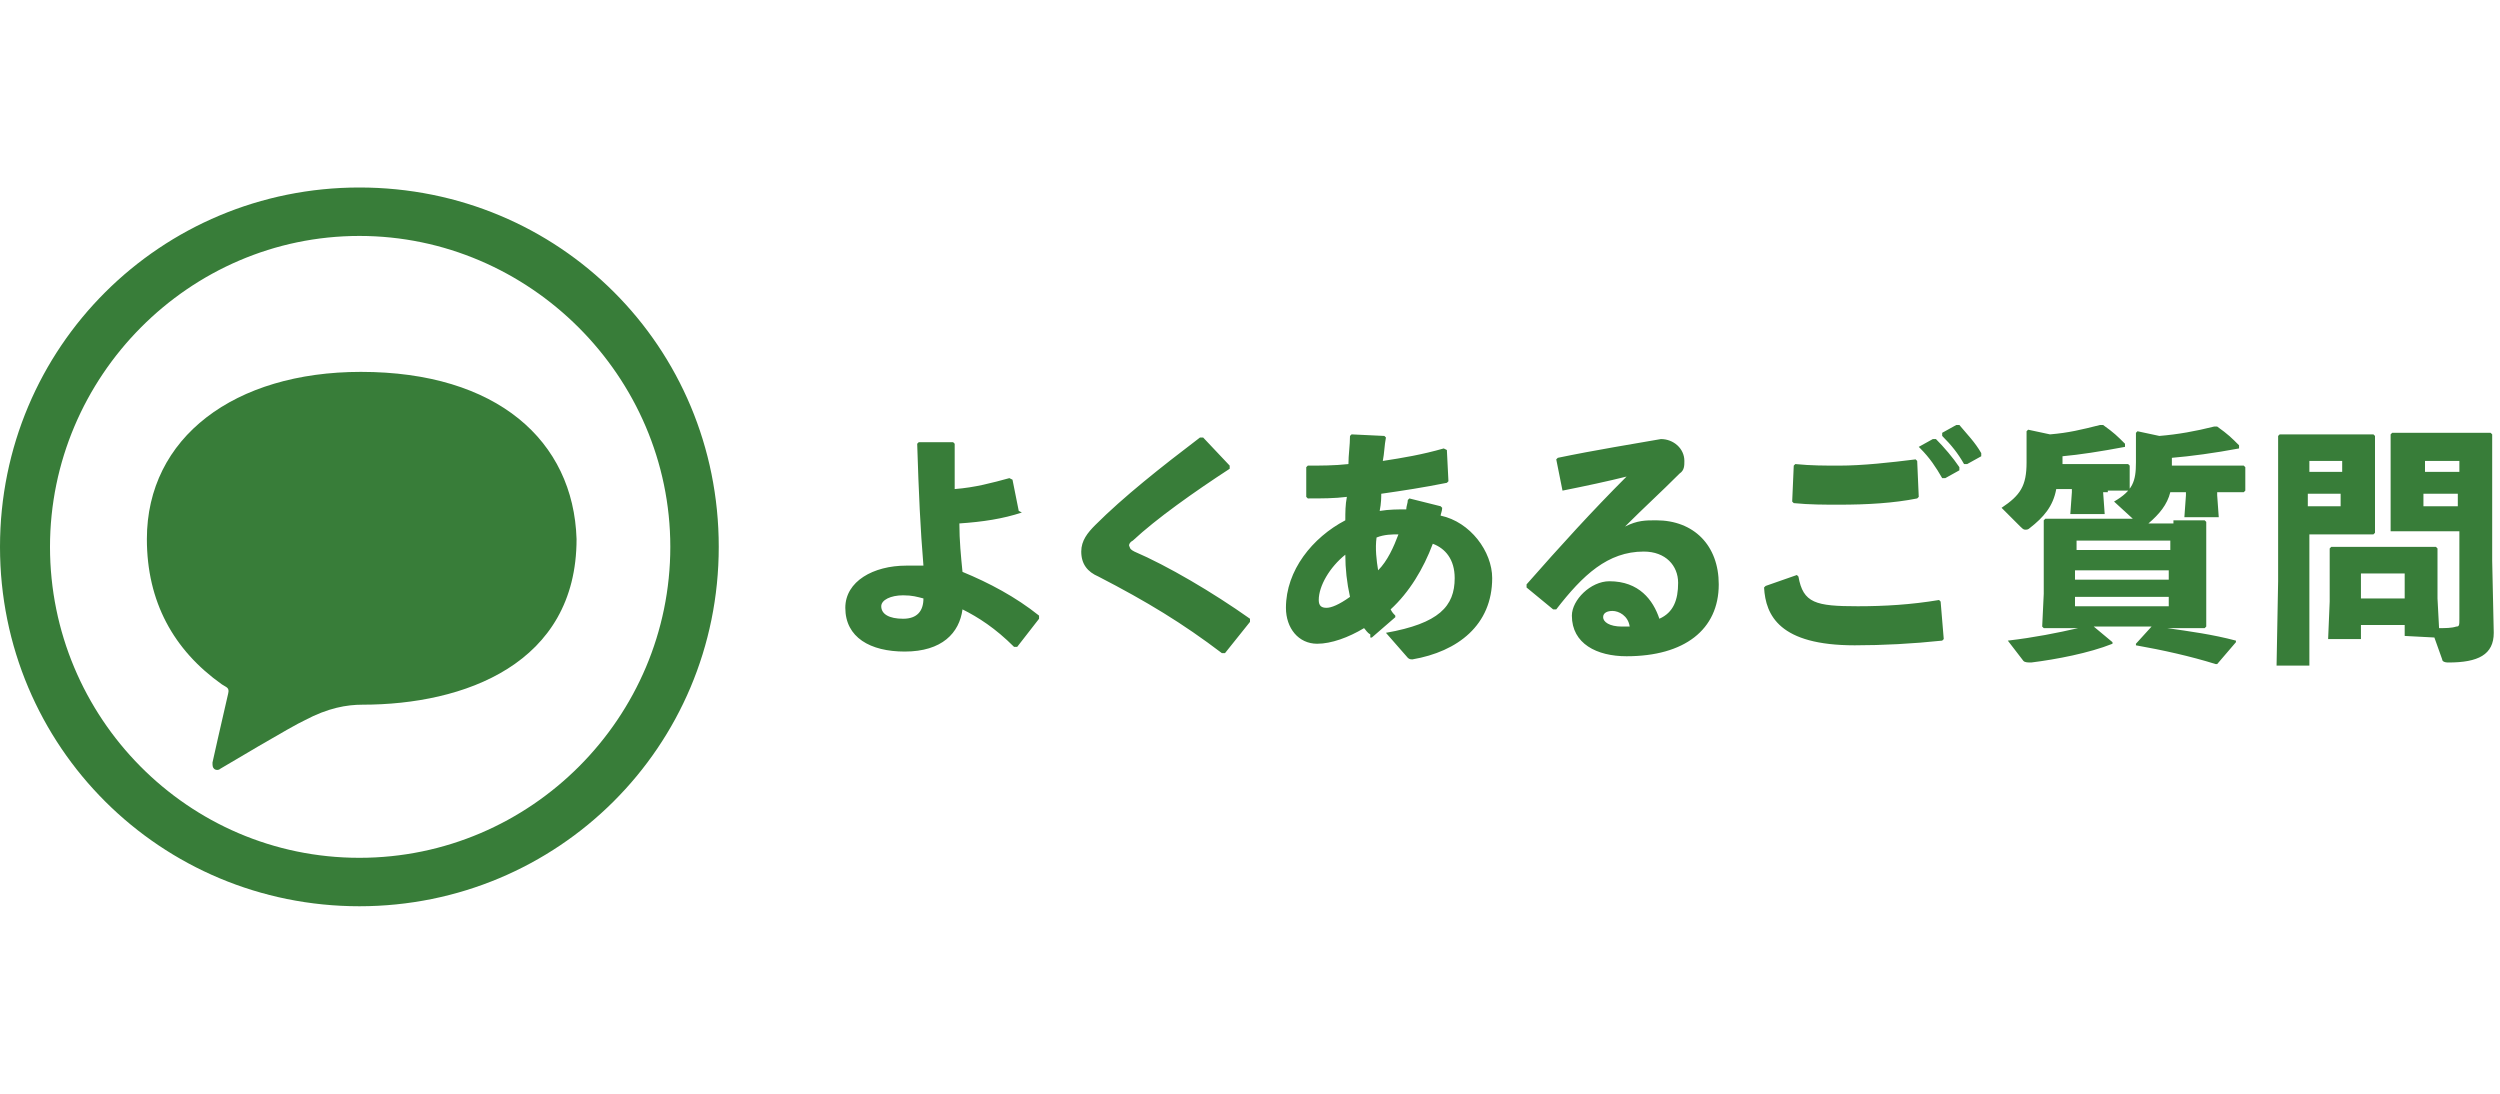
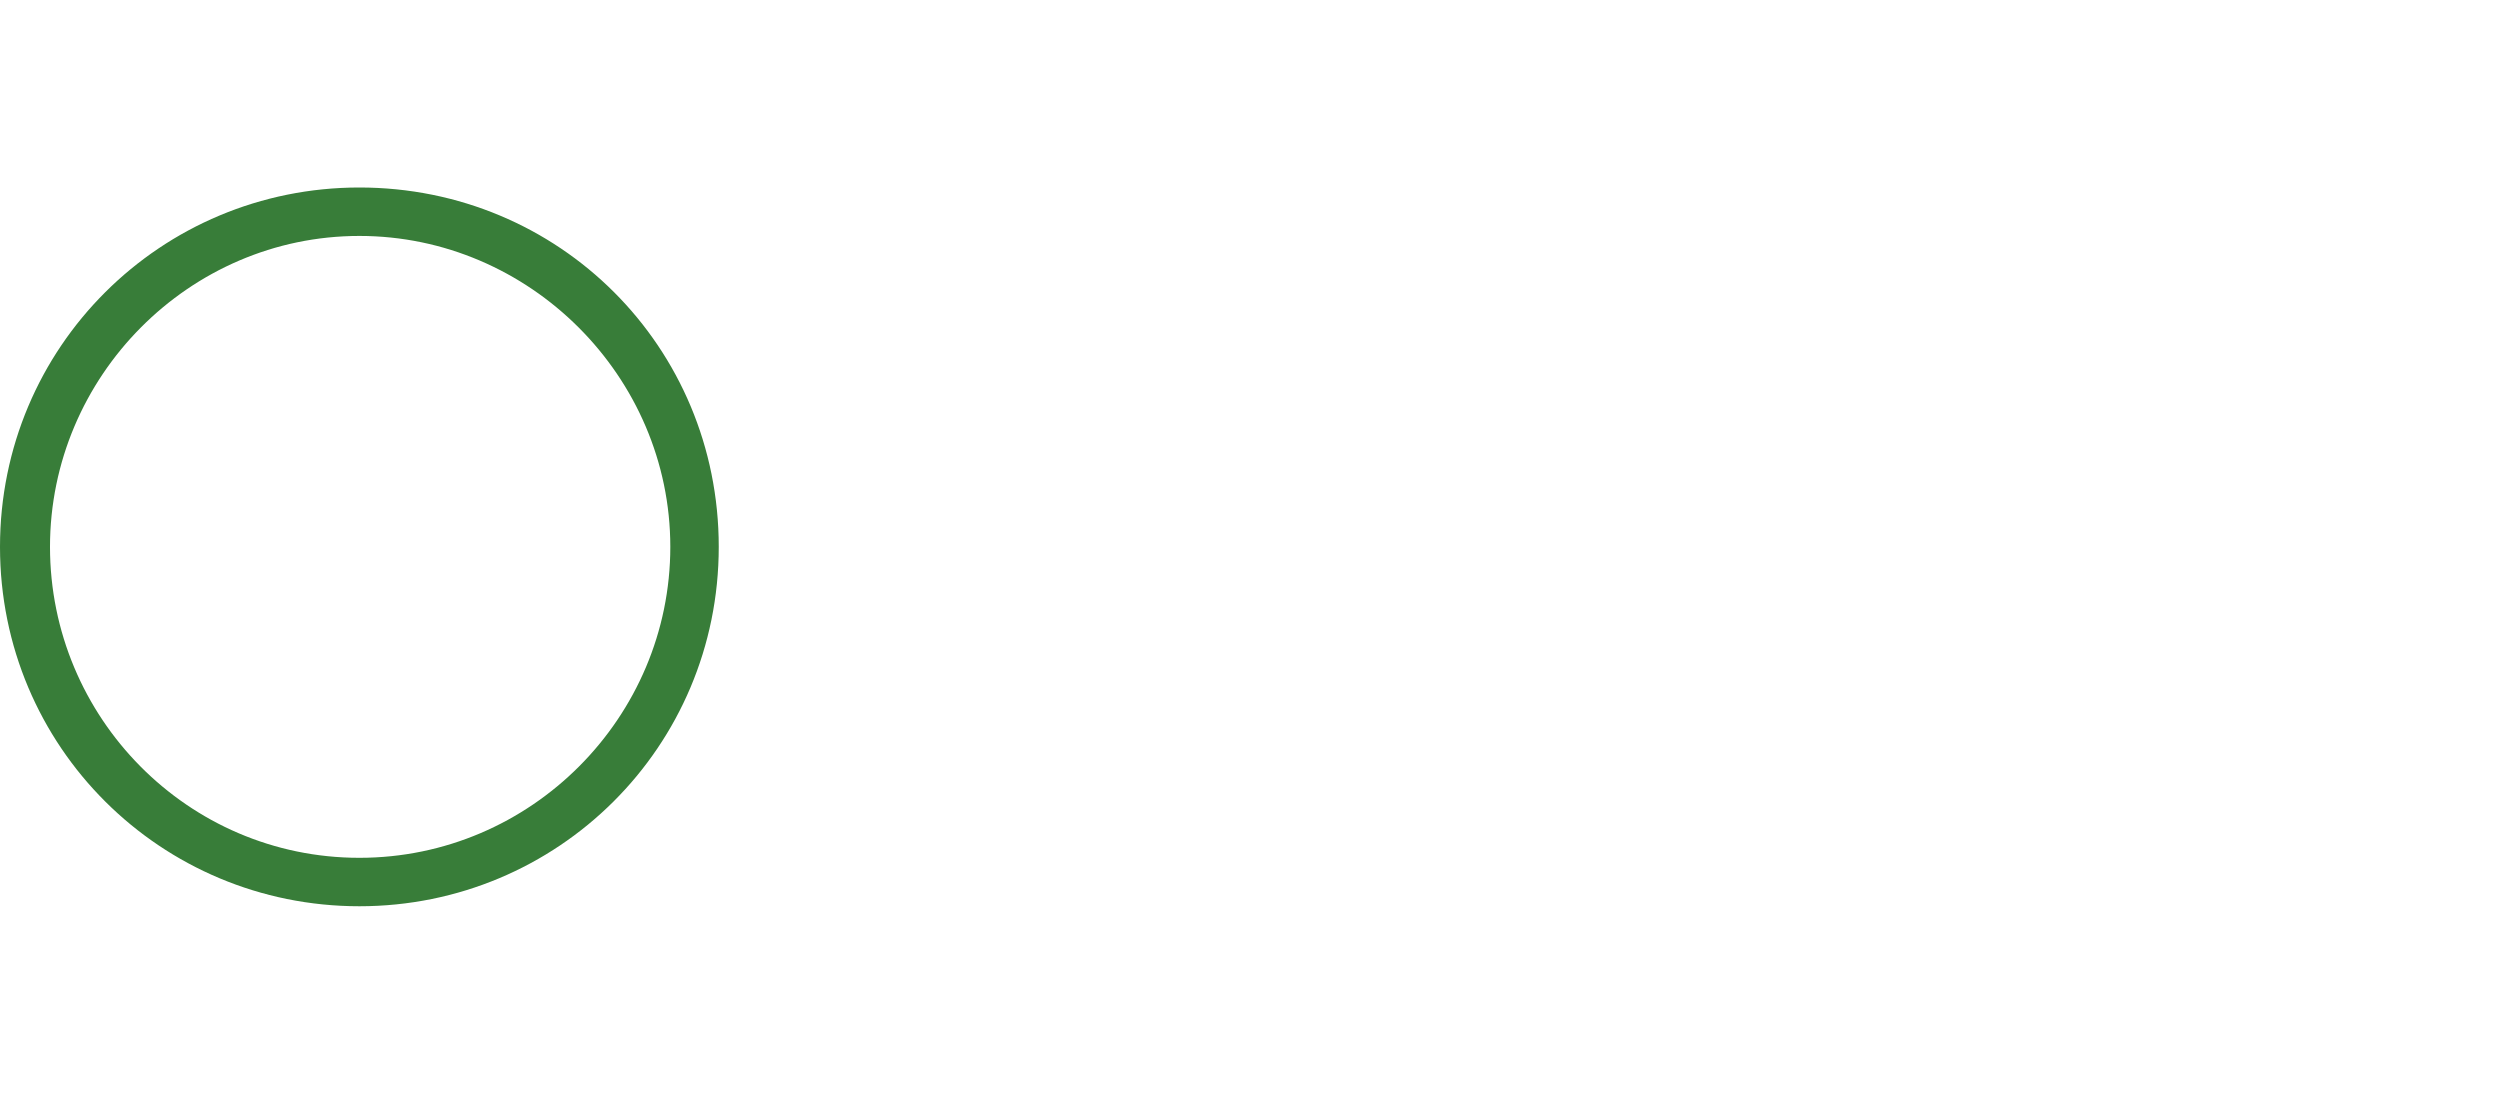
<svg xmlns="http://www.w3.org/2000/svg" version="1.0" viewBox="0 0 160 70">
-   <path fill="none" d="M0 0h160v70H0z" />
  <path fill="#387D39" d="M23 15.1c10.9 0 19.9 9 19.9 19.9S34 54.9 23 54.9 3.2 45.9 3.2 35 12.1 15.1 23 15.1m0-3.1C10.3 12 0 22.2 0 35s10.3 23 23 23 23-10.2 23-23-10.2-23-23-23z" />
-   <path fill="#387D39" d="M23.1 23.8C15 23.8 9.4 28 9.4 34.5c0 4 1.7 7.1 4.8 9.3.3.2.5.2.4.6-.4 1.7-1 4.4-1 4.4 0 .2 0 .3.1.4.1.1.3.1.4 0 0 0 4.7-2.8 5.4-3.1 1.5-.8 2.7-1 3.7-1 6.5 0 13.7-2.6 13.7-10.6-.2-6.3-5.1-10.7-13.8-10.7z" />
  <g fill="#387D39">
-     <path d="M65.4 32.8c-1.2.4-2.5.6-4 .7 0 1.1.1 2.1.2 3.1 1.7.7 3.4 1.6 4.9 2.8v.2l-1.4 1.8h-.2c-1.2-1.2-2.3-1.9-3.3-2.4-.2 1.5-1.3 2.7-3.7 2.7-2.2 0-3.8-.9-3.8-2.8 0-1.7 1.8-2.7 3.9-2.7h1.1c-.2-2.4-.3-4.6-.4-7.8l.1-.1H61l.1.1v2.9c1.3-.1 2.4-.4 3.5-.7l.2.1.4 2 .2.1zm-7.6 5.3c-.8 0-1.4.3-1.4.7 0 .5.5.8 1.4.8s1.3-.5 1.3-1.3c-.4-.1-.7-.2-1.3-.2zM78.2 41.8c-2.5-1.9-4.8-3.3-7.9-4.9-.7-.3-1.1-.8-1.1-1.6 0-.7.4-1.2.9-1.7 1.8-1.8 4.2-3.7 6.7-5.6h.2l1.7 1.8v.2c-2.3 1.5-4.7 3.2-6.2 4.6-.2.1-.3.3-.2.4 0 .1.1.2.3.3 2.1.9 5 2.6 7.4 4.3v.2l-1.6 2h-.2zM87.7 40.6c-.2-.1-.3-.3-.4-.4-1 .6-2.1 1-3 1-1.2 0-2-1-2-2.3 0-2.4 1.7-4.5 3.8-5.6 0-.5 0-1 .1-1.5-.8.1-1.6.1-2.5.1l-.1-.1v-1.9l.1-.1c.8 0 1.7 0 2.6-.1 0-.6.1-1.2.1-1.8l.1-.1 2.1.1.1.1c-.1.5-.1 1-.2 1.5 1.3-.2 2.5-.4 3.9-.8l.2.1.1 2-.1.1c-1.5.3-2.8.5-4.2.7 0 .2 0 .6-.1 1.1.6-.1 1.2-.1 1.7-.1 0-.2.1-.4.1-.6l.1-.1 2 .5.1.1c0 .2-.1.4-.1.5 1.9.4 3.3 2.3 3.3 4 0 3-2.2 4.7-5.1 5.2-.1 0-.2 0-.3-.1l-1.4-1.6c3.4-.6 4.4-1.7 4.4-3.5 0-1.2-.6-1.9-1.4-2.2-.6 1.6-1.5 3.1-2.7 4.2.1.2.2.3.3.4v.1l-1.5 1.3h-.1v-.2zm-3.3-2.2c0 .4.2.5.5.5s.8-.2 1.5-.7c-.2-.9-.3-1.8-.3-2.7-1 .8-1.7 2-1.7 2.9zm5.1-4.2c-.4 0-.9 0-1.4.2-.1.7 0 1.5.1 2.1.6-.6 1-1.5 1.3-2.3zM100 31.4l-.4-2 .1-.1c2.4-.5 4.9-.9 6.6-1.2.8 0 1.5.6 1.5 1.4 0 .3 0 .6-.3.8-1.3 1.3-2.2 2.1-3.5 3.4.8-.4 1.3-.4 2-.4 2.4 0 4 1.6 4 4.1 0 2.9-2.2 4.6-5.9 4.6-1.9 0-3.5-.8-3.5-2.6 0-1 1.2-2.2 2.4-2.2 1.9 0 2.8 1.2 3.2 2.4.9-.4 1.2-1.2 1.2-2.3s-.8-2-2.2-2c-2.3 0-3.9 1.5-5.6 3.7h-.2l-1.7-1.4v-.2c2.2-2.5 4.2-4.7 6.4-6.9-1.2.3-2.6.6-4.1.9zm3.2 7.7c-.3 0-.6.1-.6.4 0 .3.4.6 1.2.6h.5c-.1-.7-.7-1-1.1-1zM113 37.5l2-.7.1.1c.3 1.7 1.1 1.9 3.8 1.9 1.7 0 3.4-.1 5.2-.4l.1.1.2 2.4-.1.1c-1.9.2-3.8.3-5.6.3-4.8 0-5.7-1.9-5.8-3.7l.1-.1zm1.9-7.8c1 .1 1.9.1 2.8.1 1.5 0 3.3-.2 4.9-.4l.1.1.1 2.3-.1.1c-1.5.3-3.2.4-5 .4-.9 0-1.9 0-2.9-.1l-.1-.1.1-2.3.1-.1zm7.9-1.1l.9-.5h.2c.5.5 1.1 1.2 1.5 1.8v.2l-.9.5h-.2c-.4-.7-.8-1.3-1.4-1.9l-.1-.1zm1.5-.9l.9-.5h.2c.5.6 1 1.1 1.4 1.8v.2l-.9.5h-.2c-.4-.7-.8-1.2-1.4-1.8v-.2zM134.6 31.5l.1 1.4h-2.2l.1-1.4v-.2h-1c-.2 1.1-.8 1.8-1.7 2.5-.1.1-.2.1-.3.1s-.2-.1-.3-.2l-1.2-1.2c1.2-.8 1.6-1.4 1.6-2.9v-2l.1-.1 1.4.3c1.2-.1 2-.3 3.2-.6h.2c.7.5.9.7 1.4 1.2v.2c-1.6.3-2.9.5-4 .6v.5h4.2l.1.1v1.5l-.1.1h-1.3v.1h-.3zm4.5 1.8h2l.1.1v6.7l-.1.1h-2.4c1.4.2 2.9.4 4.4.8v.1l-1.2 1.4h-.1c-1.6-.5-3.4-.9-5.1-1.2v-.1l1-1.1H134l1.2 1v.1c-1.5.6-3.6 1-5.2 1.2-.2 0-.4 0-.5-.1l-1-1.3c1.7-.2 3.2-.5 4.5-.8h-2.2l-.1-.1.1-2.1v-4.7l.1-.1h5.6l-1.2-1.1c1.2-.7 1.4-1.3 1.4-2.5v-1.9l.1-.1 1.4.3c1.2-.1 2.3-.3 3.5-.6h.2c.7.5.9.7 1.4 1.2v.2c-1.6.3-3.1.5-4.3.6v.5h4.6l.1.1v1.5l-.1.1h-1.7v.2l.1 1.4h-2.2l.1-1.4v-.2h-1c-.2.8-.7 1.4-1.4 2h1.6v-.2zm-6.2 1.9h6v-.6h-6v.6zm5.9 1.9v-.6h-6v.6h6zm0 1.7v-.6h-6v.6h6zM150.2 27.8h1.7l.1.1v6.2l-.1.1h-4.1v8.4h-2.1l.1-5.4v-9.3l.1-.1h4.3zm-.3 2.4v-.7h-2.1v.7h2.1zm-2.2 2.2h2.1v-.8h-2.1v.8zm6.2 8.3V40h-2.8v.9H149l.1-2.4v-3.4l.1-.1h6.7l.1.1v3.2l.1 1.9c.4 0 .8 0 1.1-.1.2 0 .2-.1.2-.5V34H153V27.8l.1-.1h6.3l.1.1v8.1l.1 4.6c0 1.4-1 1.9-2.9 1.9-.3 0-.4-.1-.4-.2l-.5-1.4-1.9-.1zm0-2.4v-1.6h-2.8v1.6h2.8zm3.5-8.1v-.7h-2.2v.7h2.2zm-2.3 2.2h2.2v-.8h-2.2v.8z" />
-   </g>
+     </g>
</svg>